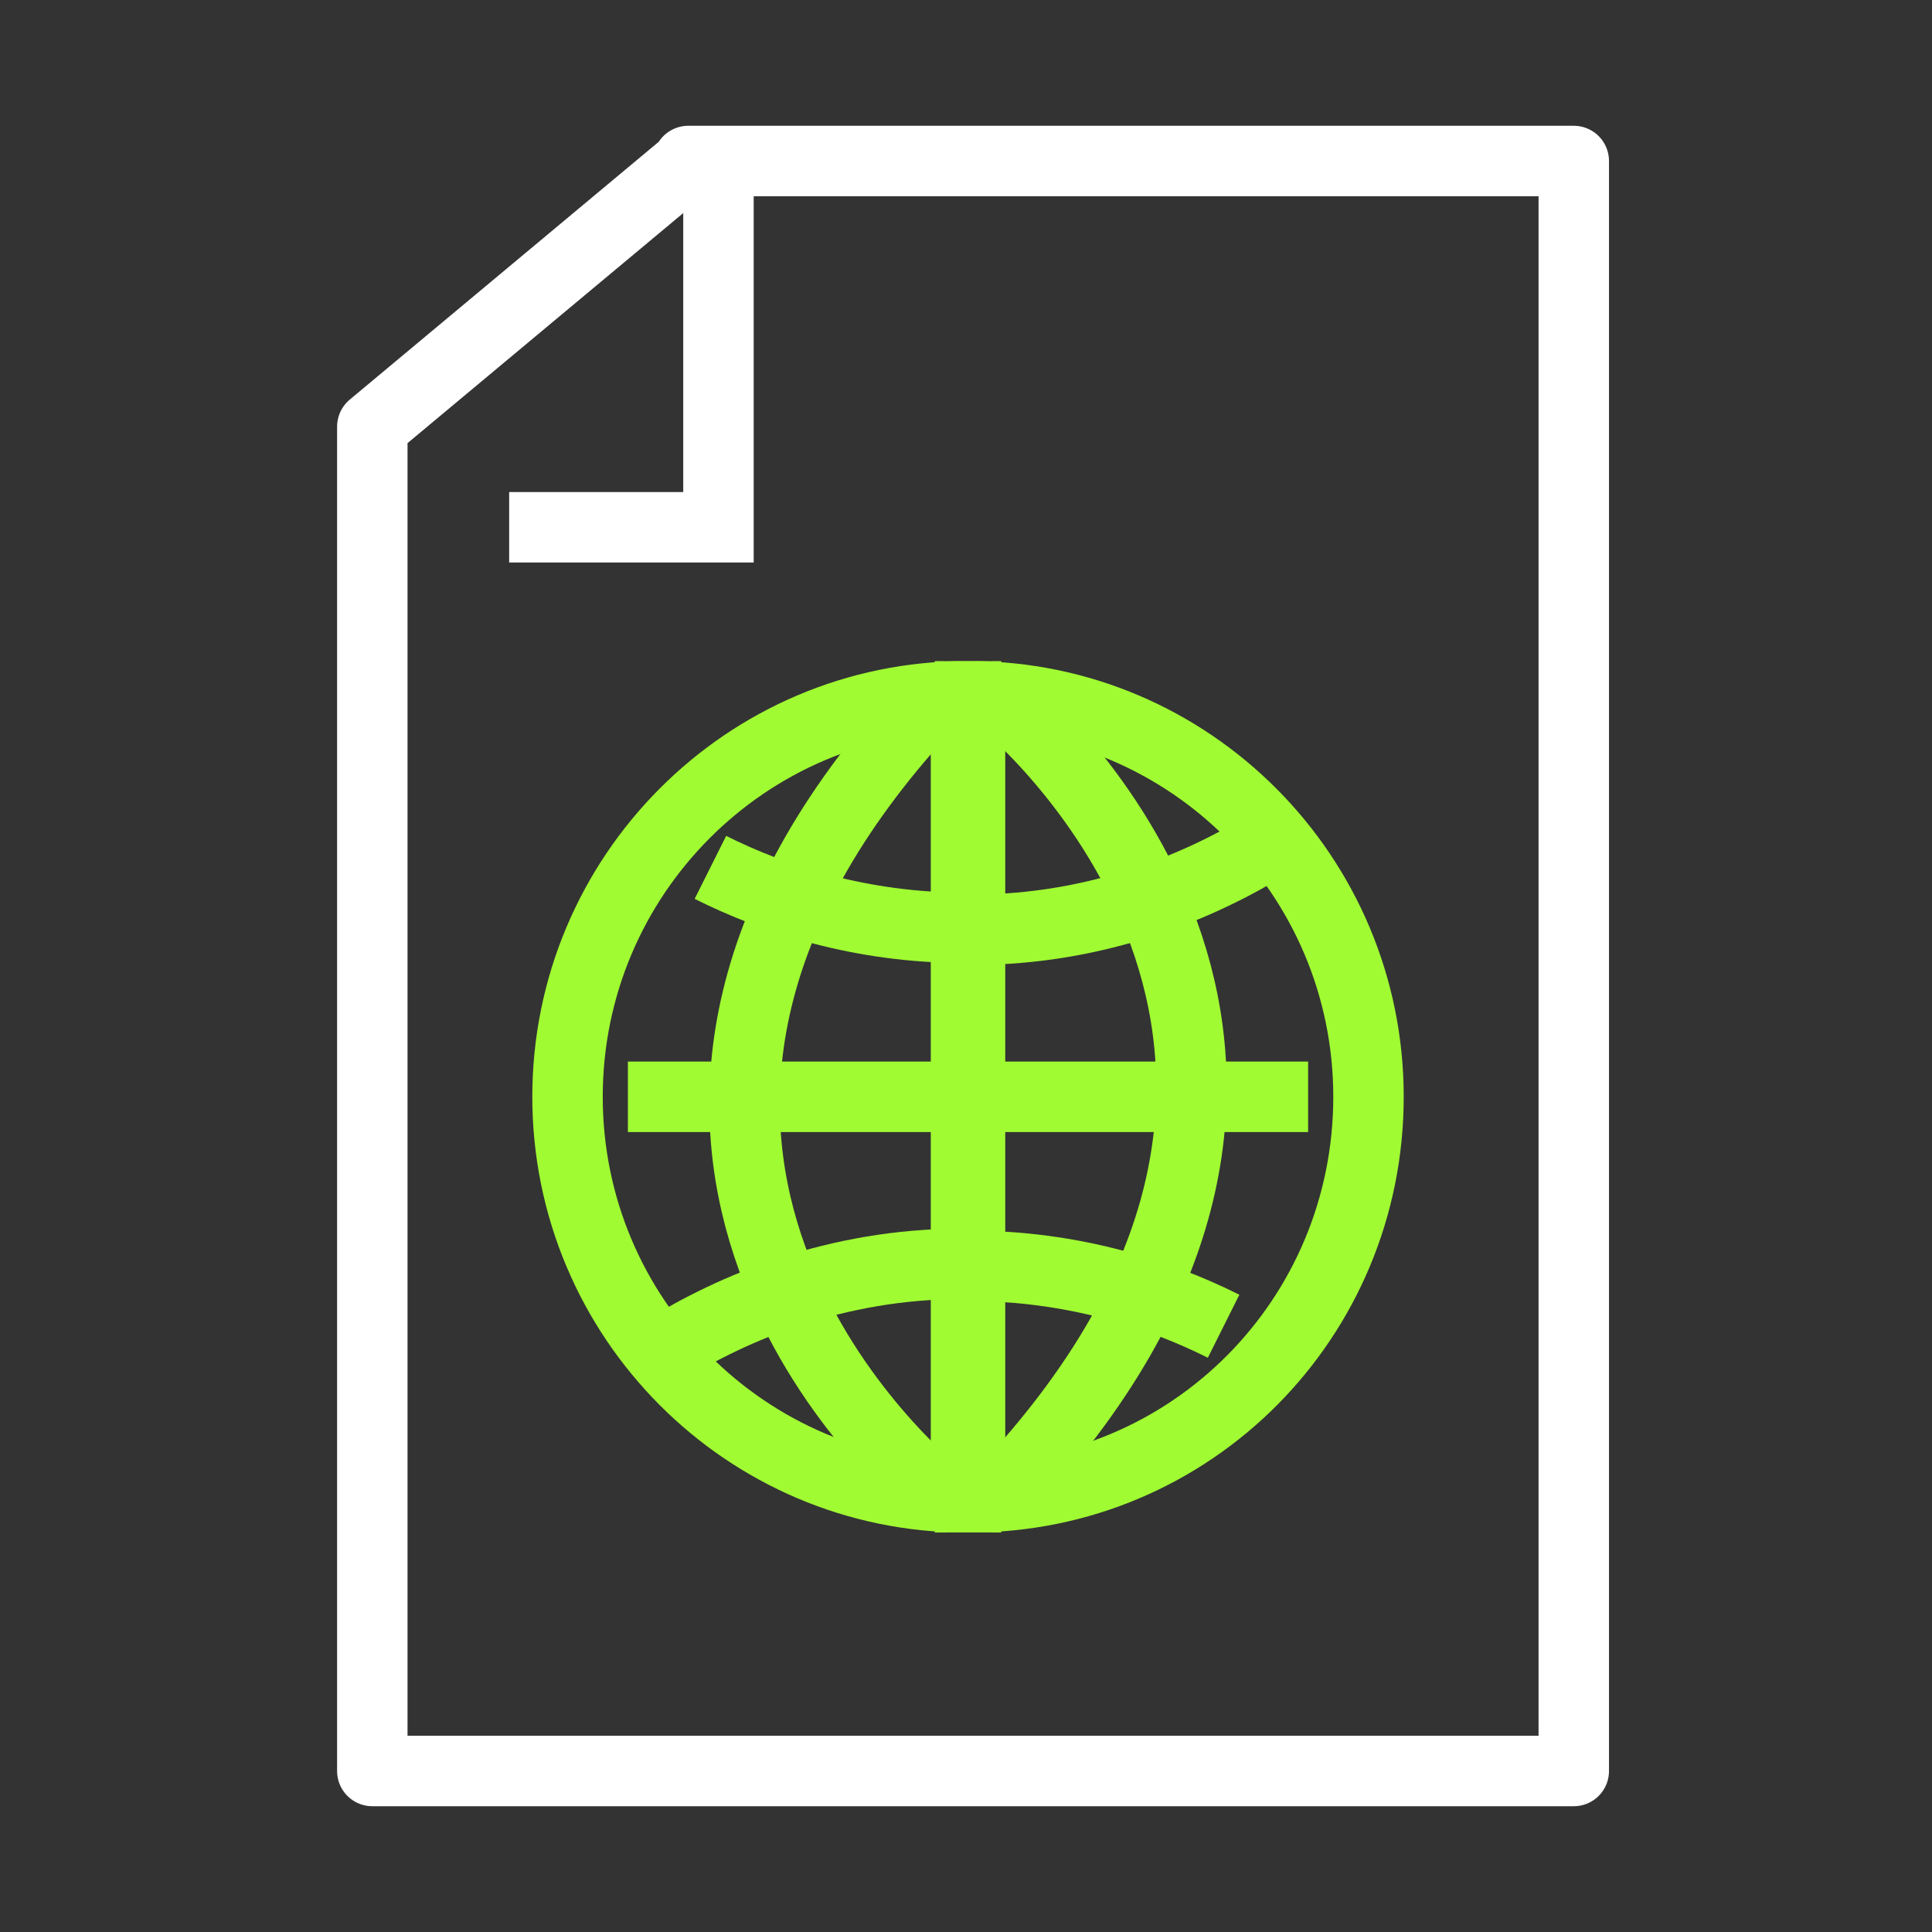
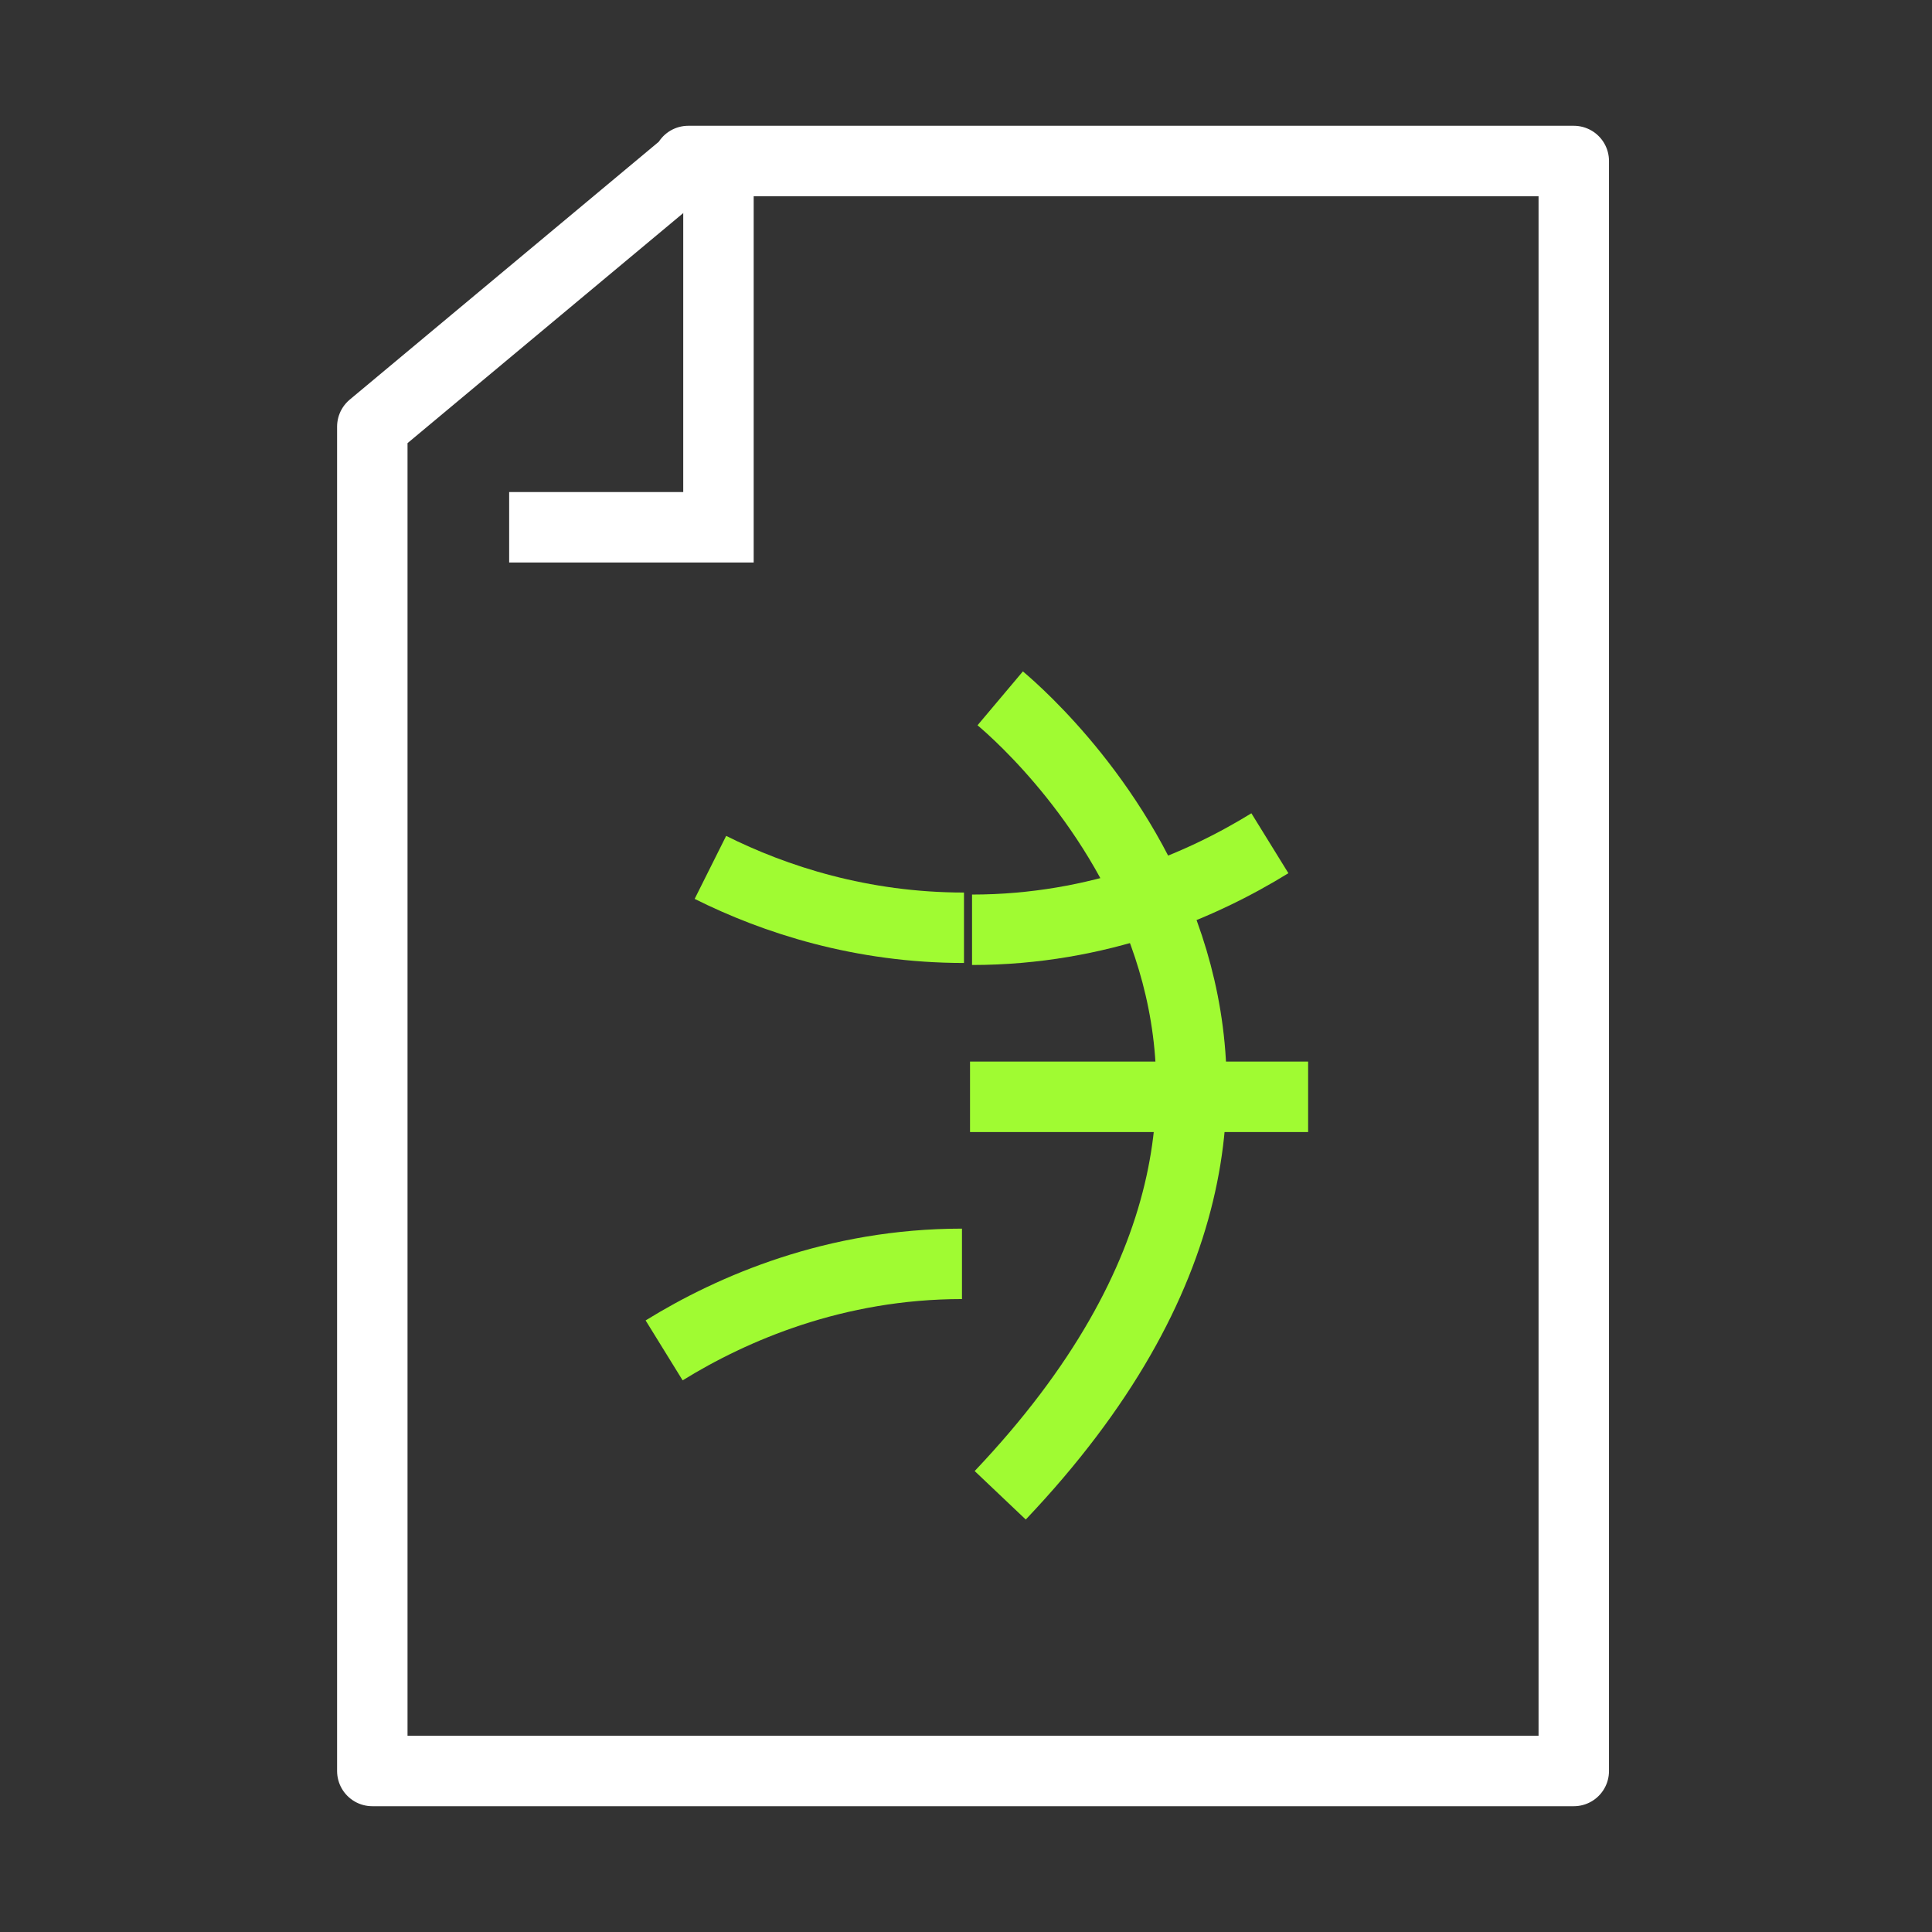
<svg xmlns="http://www.w3.org/2000/svg" id="Layer_1" data-name="Layer 1" width="96" height="96" version="1.1" viewBox="0 0 96 96">
  <rect x="0" y="0" width="96" height="96" fill="#333333" stroke="none" />
  <defs>
    <style>
      .cls-1, .cls-2, .cls-3, .cls-4 {
        fill: none;
        stroke-width: 3.5px;
      }

      .cls-1, .cls-3 {
        stroke: #fff;
      }

      .cls-1, .cls-4 {
        stroke-miterlimit: 10;
      }

      .cls-2, .cls-3 {
        stroke-linejoin: round;
      }

      .cls-2, .cls-4 {
        stroke: #a0fb32;
      }

      .cls-3 {
        stroke-linecap: round;
      }
    </style>
  </defs>
  <path class="cls-2" d="M65,54.5h-16.8" />
  <path class="cls-2" d="M49.7,34.7c1.9,1.6,20.4,18.1,0,39.6" />
-   <path class="cls-2" d="M60.8,65.9c-3.2-1.6-7.5-3-12.6-3" />
  <path class="cls-2" d="M63.1,41.9c-3.4,2.1-8.5,4.3-14.8,4.3" />
-   <path class="cls-4" d="M48.2,34.6c10.9,0,19.8,8.9,19.8,19.9s-8.8,19.9-19.8,19.9v-39.8Z" />
-   <path class="cls-2" d="M31.2,54.5h16.8" />
-   <path class="cls-2" d="M46.5,74.2c-1.9-1.6-20.4-18.1,0-39.6" />
  <path class="cls-2" d="M35.3,43.1c3.2,1.6,7.5,3,12.6,3" />
  <path class="cls-2" d="M33,67.1c3.4-2.1,8.5-4.3,14.8-4.3" />
-   <path class="cls-4" d="M48,74.4c-10.9,0-19.8-8.9-19.8-19.9s8.9-19.9,19.8-19.9v39.8Z" />
  <path class="cls-1" d="M35.7,8.4v17.8h-10.4" />
  <path class="cls-3" d="M34.2,8.1l-15.7,13.1v66.8h59.7V8h-44s0,.1,0,.1Z" />
</svg>